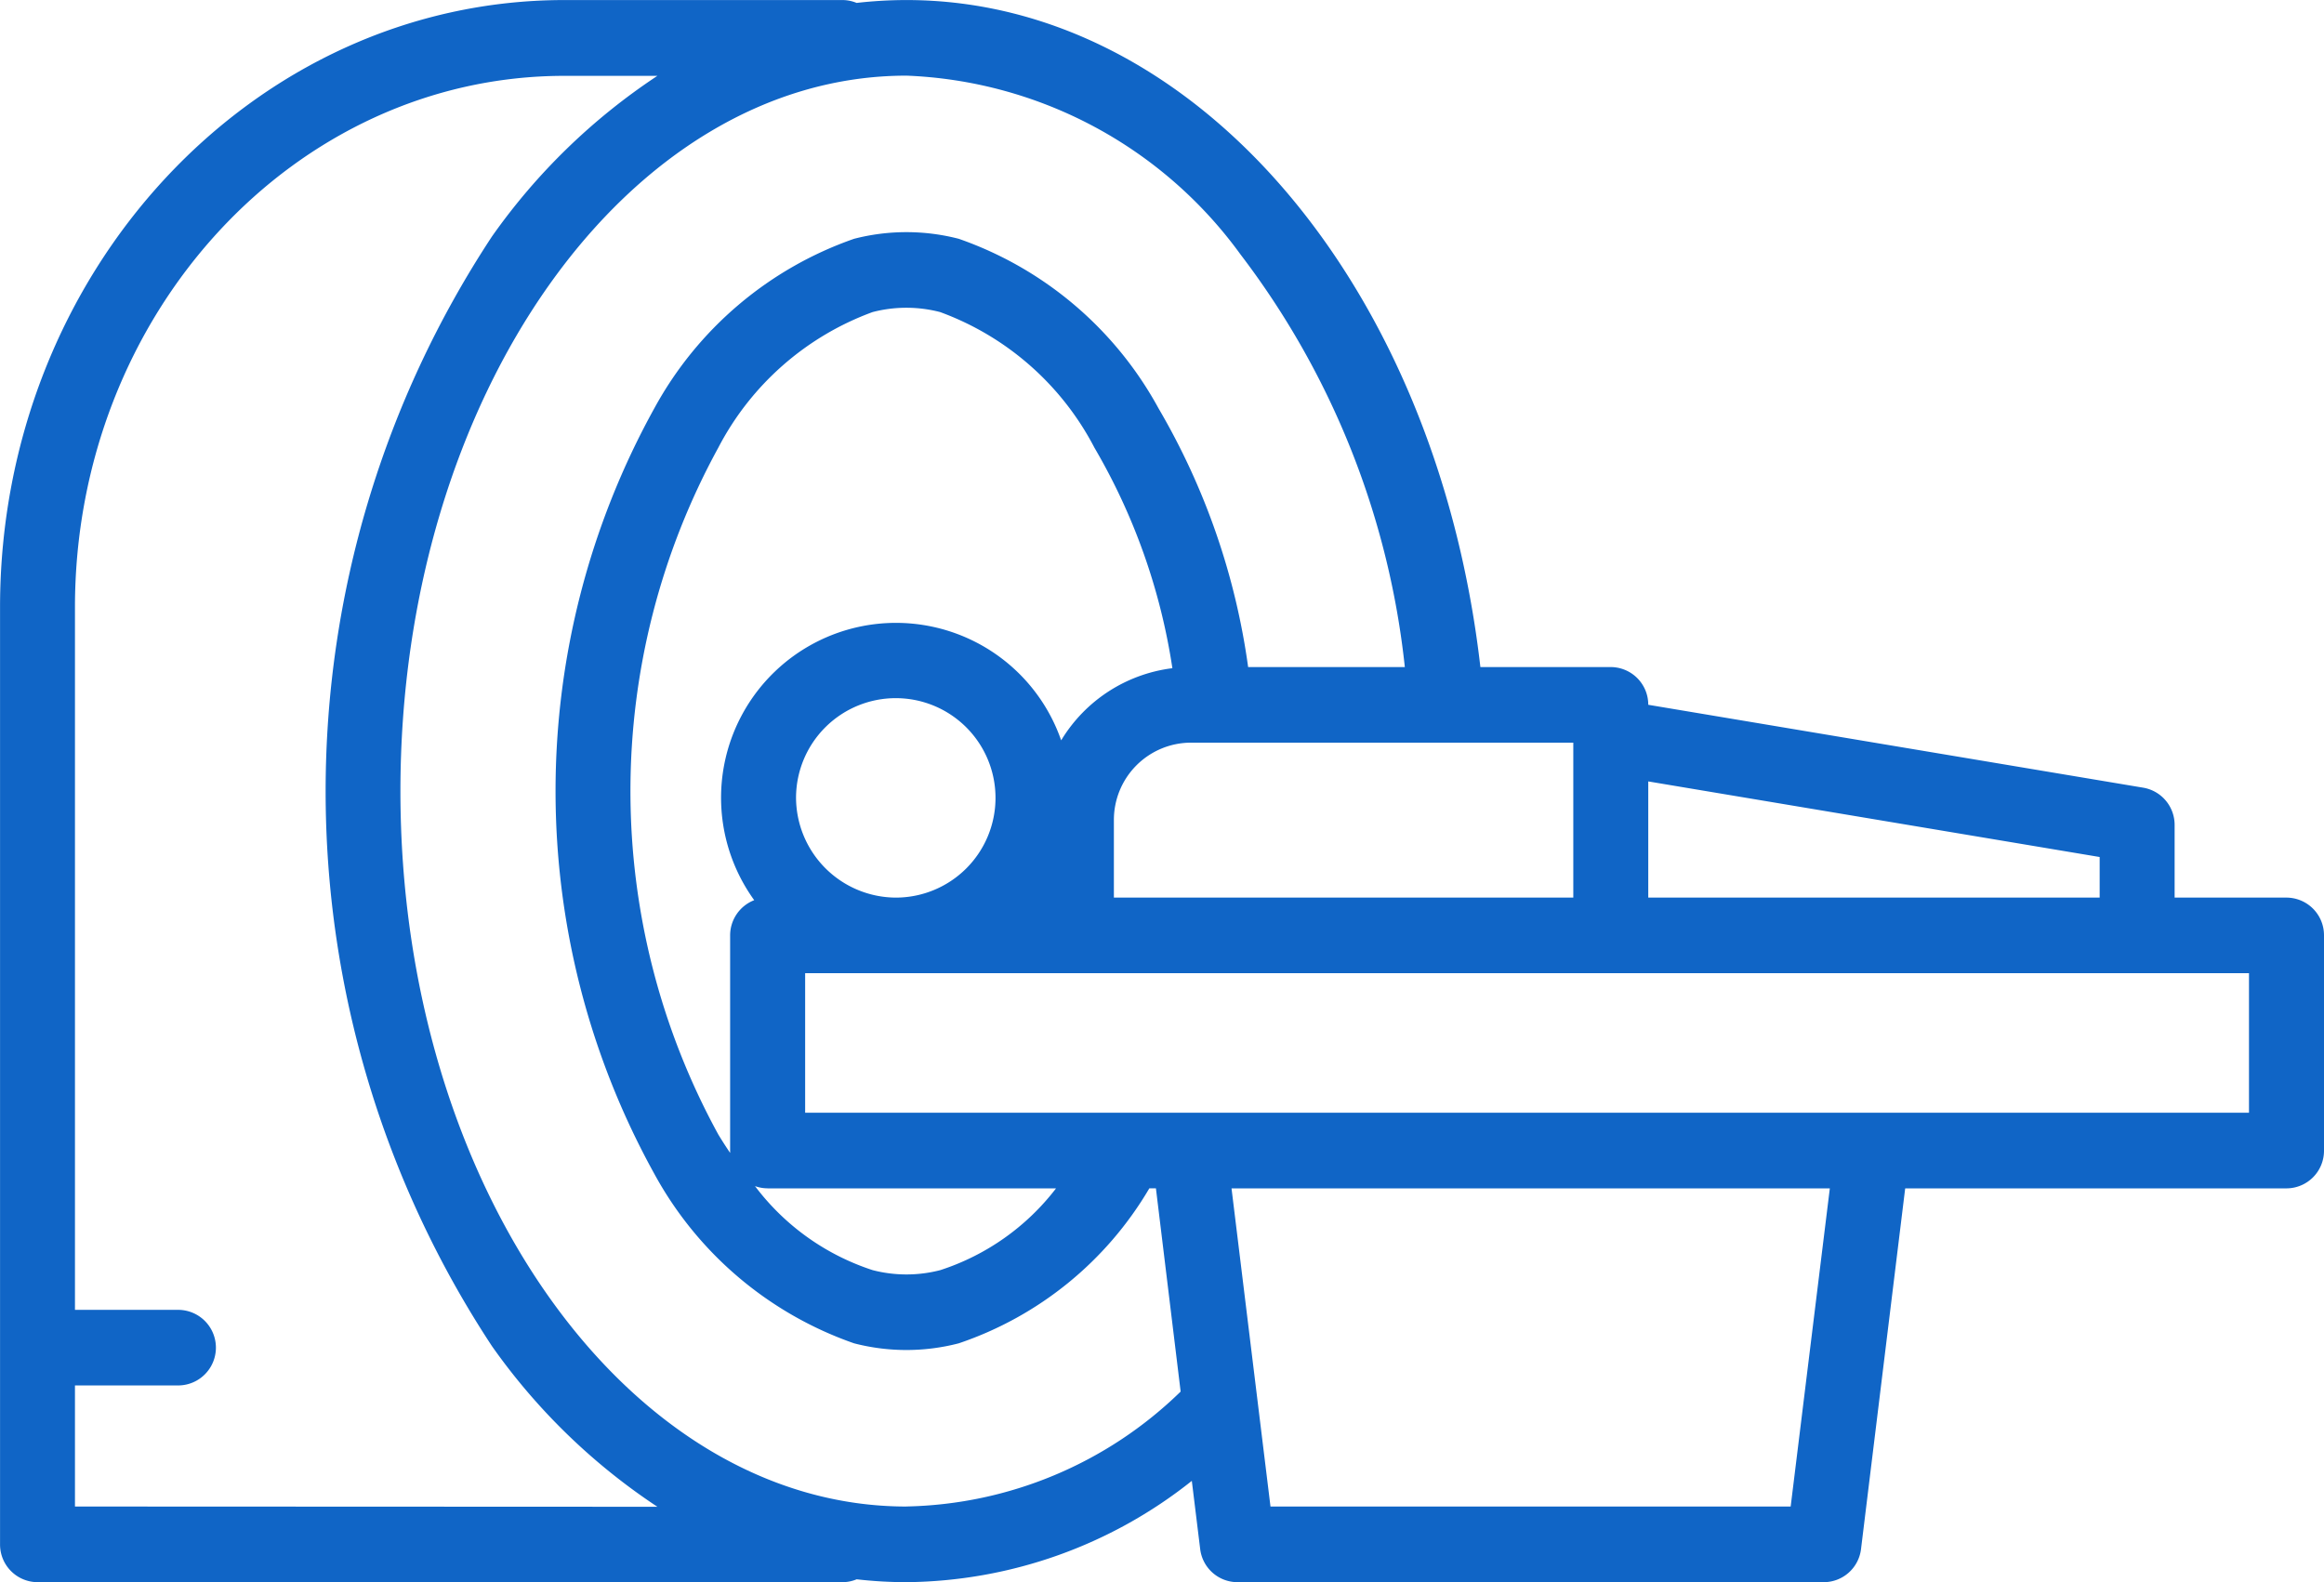
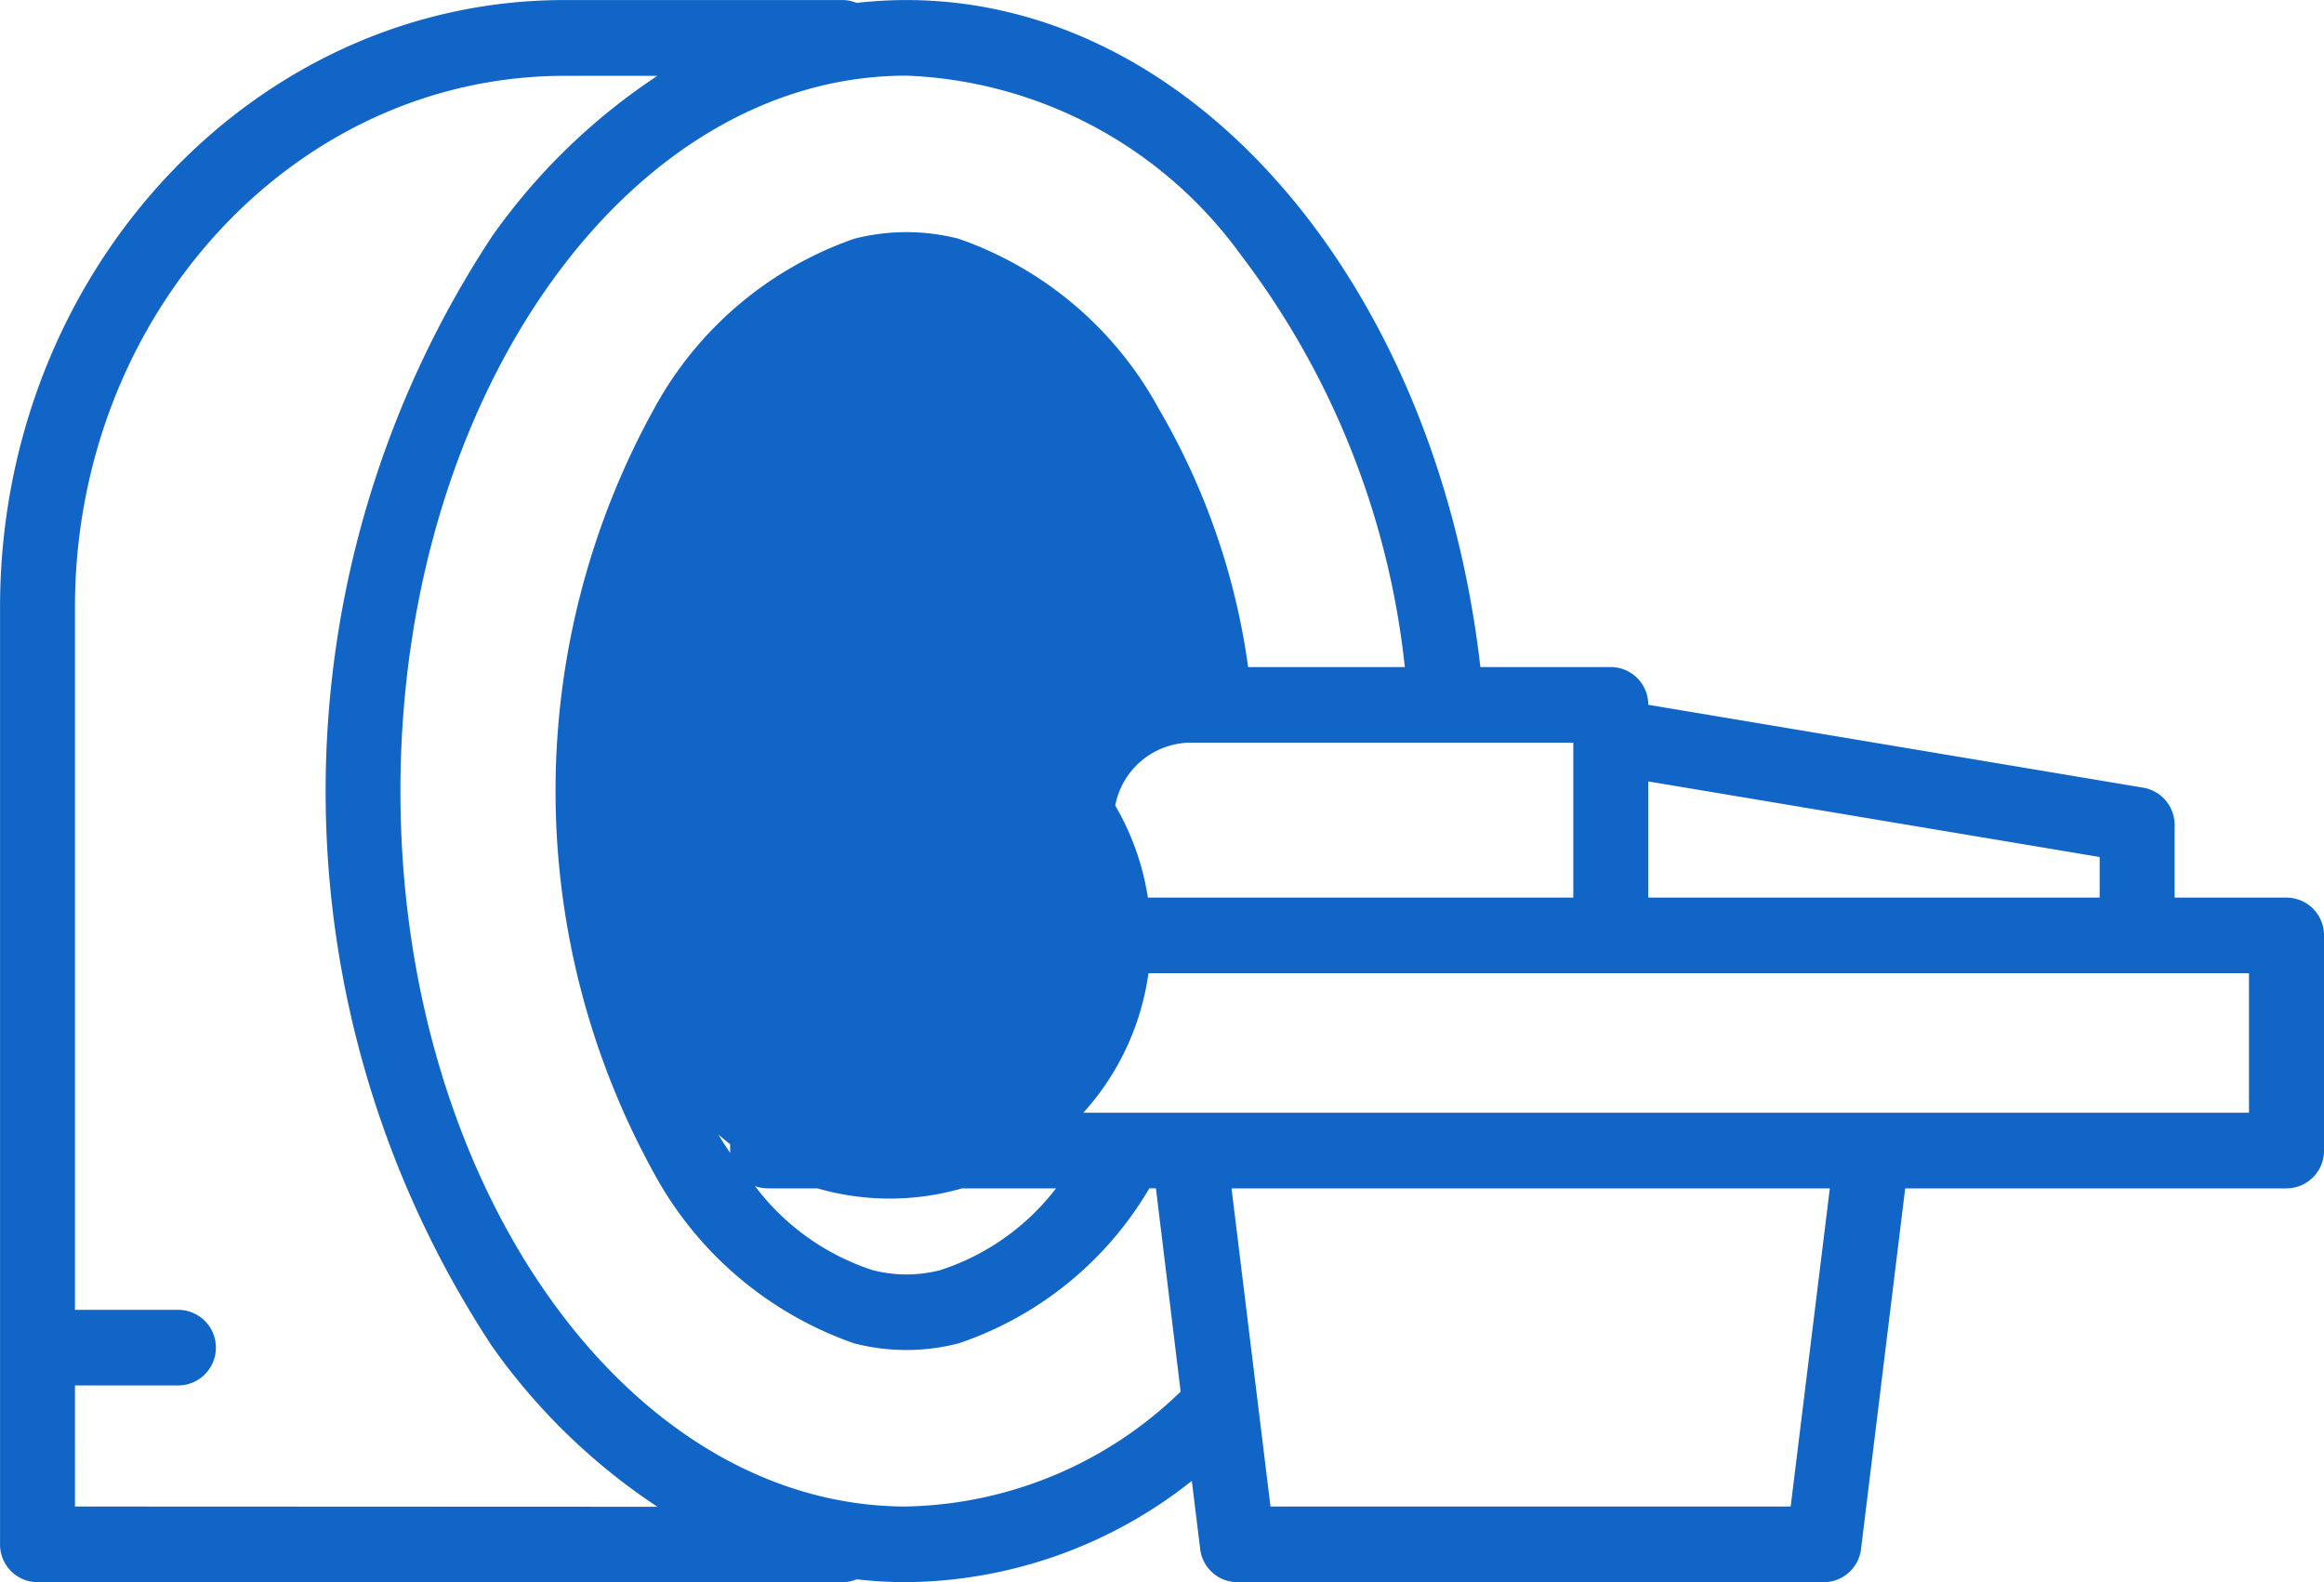
<svg xmlns="http://www.w3.org/2000/svg" width="47" height="32" viewBox="0 0 47 32">
-   <path id="パス_2" data-name="パス 2" d="M574.593,2267.633H572.33v-1.469a.763.763,0,0,0-.634-.754l-10.011-1.677a.761.761,0,0,0-.758-.763H558.29c-.889-7.74-5.79-13.491-11.607-13.491a8.879,8.879,0,0,0-1.008.058.751.751,0,0,0-.29-.058h-5.62c-6.293,0-11.413,5.509-11.413,12.28v18.956a.761.761,0,0,0,.758.764h16.276a.746.746,0,0,0,.29-.058,8.88,8.88,0,0,0,1.008.058,9.4,9.4,0,0,0,5.77-2.049l.169,1.378a.76.76,0,0,0,.752.671h11.861a.76.76,0,0,0,.752-.671l.893-7.294h7.712a.761.761,0,0,0,.758-.765V2268.4A.761.761,0,0,0,574.593,2267.633Zm-3.779,0h-9.129v-2.35l9.129,1.529Zm-10.645,0h-9.291v-1.567a1.562,1.562,0,0,1,1.554-1.567h7.737Zm-10.357-3.18a3.537,3.537,0,1,0-6.208,3.232.764.764,0,0,0-.487.714v4.351c0,.016,0,.032,0,.047-.082-.122-.162-.245-.24-.374a14.464,14.464,0,0,1,0-13.889,5.743,5.743,0,0,1,3.121-2.744,2.715,2.715,0,0,1,1.366,0,5.742,5.742,0,0,1,3.121,2.744,12.511,12.511,0,0,1,1.576,4.459A3.07,3.07,0,0,0,549.812,2264.452Zm-5.937,9.061h5.833a4.825,4.825,0,0,1-2.342,1.654,2.725,2.725,0,0,1-1.366,0,4.861,4.861,0,0,1-2.38-1.7A.74.74,0,0,0,543.875,2273.513Zm.575-7.916a2.017,2.017,0,1,1,2.017,2.035A2.028,2.028,0,0,1,544.45,2265.6Zm-14.583,14.351V2277.5h2.086a.764.764,0,0,0,0-1.529h-2.086v-14.209c0-5.928,4.44-10.75,9.9-10.75h1.879a12.556,12.556,0,0,0-3.345,3.248,20.4,20.4,0,0,0,0,22.446,12.567,12.567,0,0,0,3.345,3.248Zm16.816,0c-5.643,0-10.234-6.491-10.234-14.471s4.591-14.47,10.234-14.47a8.763,8.763,0,0,1,6.754,3.614,16.669,16.669,0,0,1,3.325,8.348h-3.169a14.162,14.162,0,0,0-1.813-5.234,7.361,7.361,0,0,0-4.039-3.428,4.233,4.233,0,0,0-2.118,0,7.361,7.361,0,0,0-4.039,3.428,16,16,0,0,0,0,15.484,7.358,7.358,0,0,0,4.039,3.428,4.212,4.212,0,0,0,2.118,0,7.11,7.11,0,0,0,3.854-3.135h.133l.5,4.111A8.172,8.172,0,0,1,546.683,2279.948Zm17.882,0H554.045l-.788-6.435h12.1Zm9.269-7.965h-29.2v-2.822h29.2Z" transform="translate(-528.351 -2249.478)" fill="#1065c6" />
+   <path id="パス_2" data-name="パス 2" d="M574.593,2267.633H572.33v-1.469a.763.763,0,0,0-.634-.754l-10.011-1.677a.761.761,0,0,0-.758-.763H558.29c-.889-7.74-5.79-13.491-11.607-13.491a8.879,8.879,0,0,0-1.008.058.751.751,0,0,0-.29-.058h-5.62c-6.293,0-11.413,5.509-11.413,12.28v18.956a.761.761,0,0,0,.758.764h16.276a.746.746,0,0,0,.29-.058,8.88,8.88,0,0,0,1.008.058,9.4,9.4,0,0,0,5.77-2.049l.169,1.378a.76.76,0,0,0,.752.671h11.861a.76.76,0,0,0,.752-.671l.893-7.294h7.712a.761.761,0,0,0,.758-.765V2268.4A.761.761,0,0,0,574.593,2267.633Zm-3.779,0h-9.129v-2.35l9.129,1.529Zm-10.645,0h-9.291v-1.567a1.562,1.562,0,0,1,1.554-1.567h7.737Zm-10.357-3.18a3.537,3.537,0,1,0-6.208,3.232.764.764,0,0,0-.487.714v4.351c0,.016,0,.032,0,.047-.082-.122-.162-.245-.24-.374A3.07,3.07,0,0,0,549.812,2264.452Zm-5.937,9.061h5.833a4.825,4.825,0,0,1-2.342,1.654,2.725,2.725,0,0,1-1.366,0,4.861,4.861,0,0,1-2.38-1.7A.74.74,0,0,0,543.875,2273.513Zm.575-7.916a2.017,2.017,0,1,1,2.017,2.035A2.028,2.028,0,0,1,544.45,2265.6Zm-14.583,14.351V2277.5h2.086a.764.764,0,0,0,0-1.529h-2.086v-14.209c0-5.928,4.44-10.75,9.9-10.75h1.879a12.556,12.556,0,0,0-3.345,3.248,20.4,20.4,0,0,0,0,22.446,12.567,12.567,0,0,0,3.345,3.248Zm16.816,0c-5.643,0-10.234-6.491-10.234-14.471s4.591-14.47,10.234-14.47a8.763,8.763,0,0,1,6.754,3.614,16.669,16.669,0,0,1,3.325,8.348h-3.169a14.162,14.162,0,0,0-1.813-5.234,7.361,7.361,0,0,0-4.039-3.428,4.233,4.233,0,0,0-2.118,0,7.361,7.361,0,0,0-4.039,3.428,16,16,0,0,0,0,15.484,7.358,7.358,0,0,0,4.039,3.428,4.212,4.212,0,0,0,2.118,0,7.11,7.11,0,0,0,3.854-3.135h.133l.5,4.111A8.172,8.172,0,0,1,546.683,2279.948Zm17.882,0H554.045l-.788-6.435h12.1Zm9.269-7.965h-29.2v-2.822h29.2Z" transform="translate(-528.351 -2249.478)" fill="#1065c6" />
</svg>